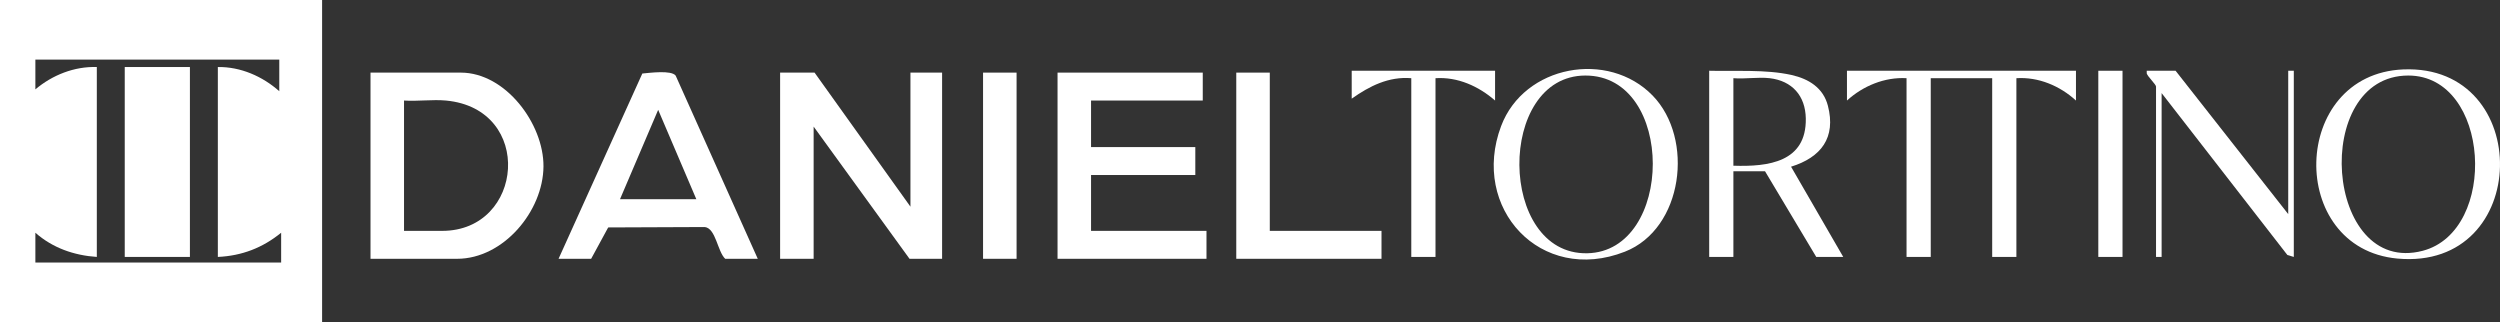
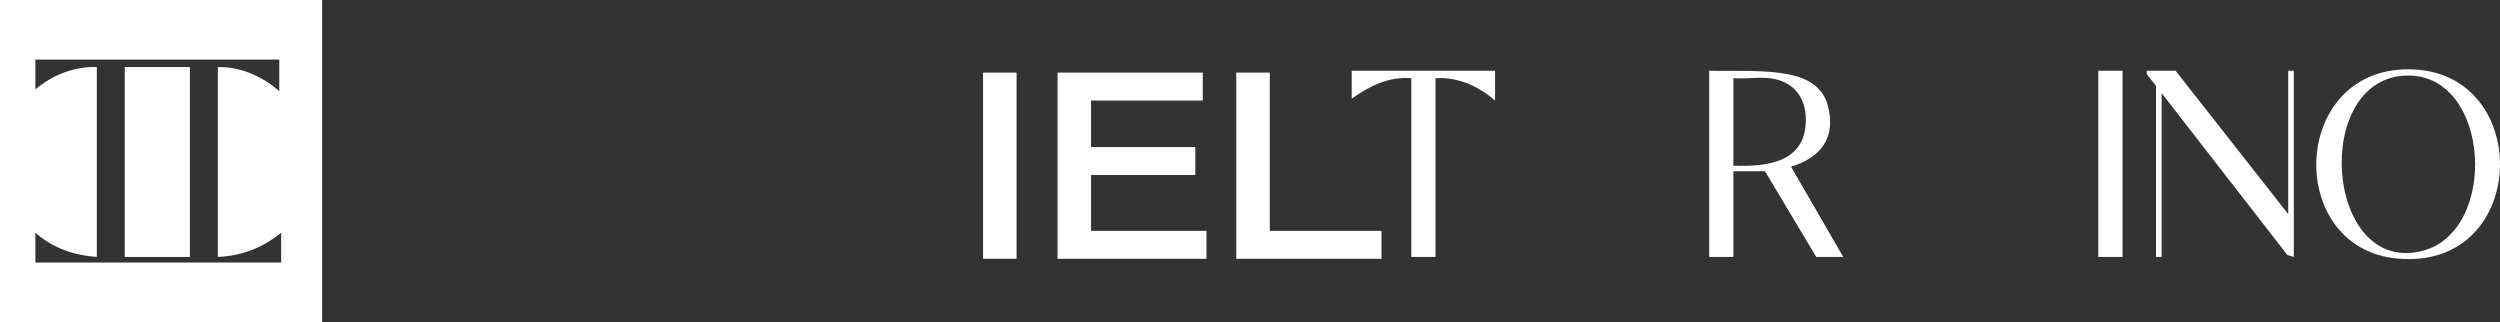
<svg xmlns="http://www.w3.org/2000/svg" id="Camada_2" data-name="Camada 2" viewBox="0 0 2975.33 383.34">
  <rect x="0" y="0" width="2975.33" height="383.34" fill="#333333" stroke="none" />
  <defs>
    <style>
      .cls-1 {
        fill: #fff;
      }
    </style>
  </defs>
  <g id="Camada_1-2" data-name="Camada 1">
    <g>
-       <polygon class="cls-1" points="1121.22 86.42 1121.22 308 1082.45 308 968.33 150.67 968.33 308 928.44 308 928.44 86.42 969.44 86.42 1083.55 245.96 1083.55 86.42 1121.22 86.42" />
-       <path class="cls-1" d="M548.43,86.42h-107.47v221.58h103.03c55.19,0,102.45-56.76,102.82-109.92.36-50.64-45.11-111.66-98.38-111.66ZM526.27,274.76h-45.43V119.65c16.13,1.09,33.95-1.47,49.86,0,105.35,9.78,93.1,155.11-4.43,155.11Z" />
      <polygon class="cls-1" points="1435.88 274.76 1435.88 308 1258.61 308 1258.61 86.42 1431.44 86.42 1431.44 119.65 1298.49 119.65 1298.49 175.05 1422.58 175.05 1422.58 208.29 1298.49 208.29 1298.49 274.76 1435.88 274.76" />
-       <path class="cls-1" d="M804.12,89.97c-5.25-6.73-30.7-3.26-39.67-2.47l-99.69,220.5h38.78l20.29-37.32,115-.48c13.16,1.59,15.01,29.02,24.25,37.8h38.77l-97.73-218.03ZM737.88,237.09l45.43-106.38,45.42,106.38h-90.85Z" />
-       <path class="cls-1" d="M2470.68,84.2v35.45c-19.18-17.49-44.58-28.26-70.91-26.59v212.72h-28.8V93.06h-73.13v212.72h-28.8V93.06c-26.09-1.5-51.87,9.24-70.91,26.59v-35.45h272.55Z" />
      <path class="cls-1" d="M2131.59,198.39c35.7-11.06,53.75-34.48,43.82-72.64-5.53-21.27-22.79-31.91-43.26-36.5-30.71-6.9-66.62-4.18-97.99-5.05v221.58h28.8v-101.92h37.67l60.94,101.92h32.13l-62.11-107.39ZM2062.96,197.21v-104.15c13.77,1.16,29.76-1.58,43.21,0,26.73,3.16,42.5,20.94,42.97,47.89.9,51.98-44.53,57.69-86.18,56.26Z" />
      <polygon class="cls-1" points="1644.17 274.76 1644.17 308 1471.33 308 1471.33 86.42 1511.21 86.42 1511.21 274.76 1644.17 274.76" />
      <path class="cls-1" d="M2860.24,82.62c-134.79,5.64-138.91,212.95-7.04,225.1,160.19,14.75,163.07-231.62,7.04-225.1ZM2883.28,298.49c-116.73,30.51-133.34-208.59-17.07-208.59,97.75,0,107.61,184.93,17.07,208.59Z" />
      <path class="cls-1" d="M2729.93,84.2v221.58l-7.66-2.3-149.66-192.69v194.99h-6.65V103.03c0-2.47-9.85-11.74-11.05-15.55l-.03-3.28h34.35l134.06,170.62V84.2h6.64Z" />
      <rect class="cls-1" x="1169.97" y="86.42" width="39.89" height="221.58" />
      <path class="cls-1" d="M1779.33,84.2v35.45c-19.47-16.98-44.48-28.34-70.9-26.59v212.72h-28.81V93.06c-26.89-2.2-49.75,9.37-70.91,24.38v-33.24h170.62Z" />
      <rect class="cls-1" x="2497.27" y="84.2" width="28.81" height="221.58" />
      <g>
-         <path class="cls-1" d="M0,0v383.34h383.34V0H0ZM334.6,312.43H42.1v-35.45c20.44,18.07,46.03,26.98,73.13,28.8V79.77c-26.74-.89-52.95,9.56-73.13,26.59v-35.46h290.28v37.67c-19.86-17.68-46.11-29.23-73.12-28.8v226.01c28.62-1.32,53.37-10.87,75.34-28.8v35.45Z" />
+         <path class="cls-1" d="M0,0v383.34h383.34V0H0ZM334.6,312.43H42.1v-35.45c20.44,18.07,46.03,26.98,73.13,28.8V79.77c-26.74-.89-52.95,9.56-73.13,26.59v-35.46h290.28v37.67c-19.86-17.68-46.11-29.23-73.12-28.8v226.01c28.62-1.32,53.37-10.87,75.34-28.8v35.45" />
        <rect class="cls-1" x="148.46" y="79.77" width="77.56" height="226.01" />
      </g>
-       <path class="cls-1" d="M1966.9,113.78c-52.91-54.45-153.03-36.38-180.39,36.32-36.73,97.57,47.16,188.69,147.25,149.47,69.62-27.28,82.9-134.57,33.14-185.79ZM1888.9,301.42c-106.4,2-107.93-211.35-2.1-211.52,107.5-.17,105.77,209.57,2.1,211.52Z" />
    </g>
  </g>
</svg>